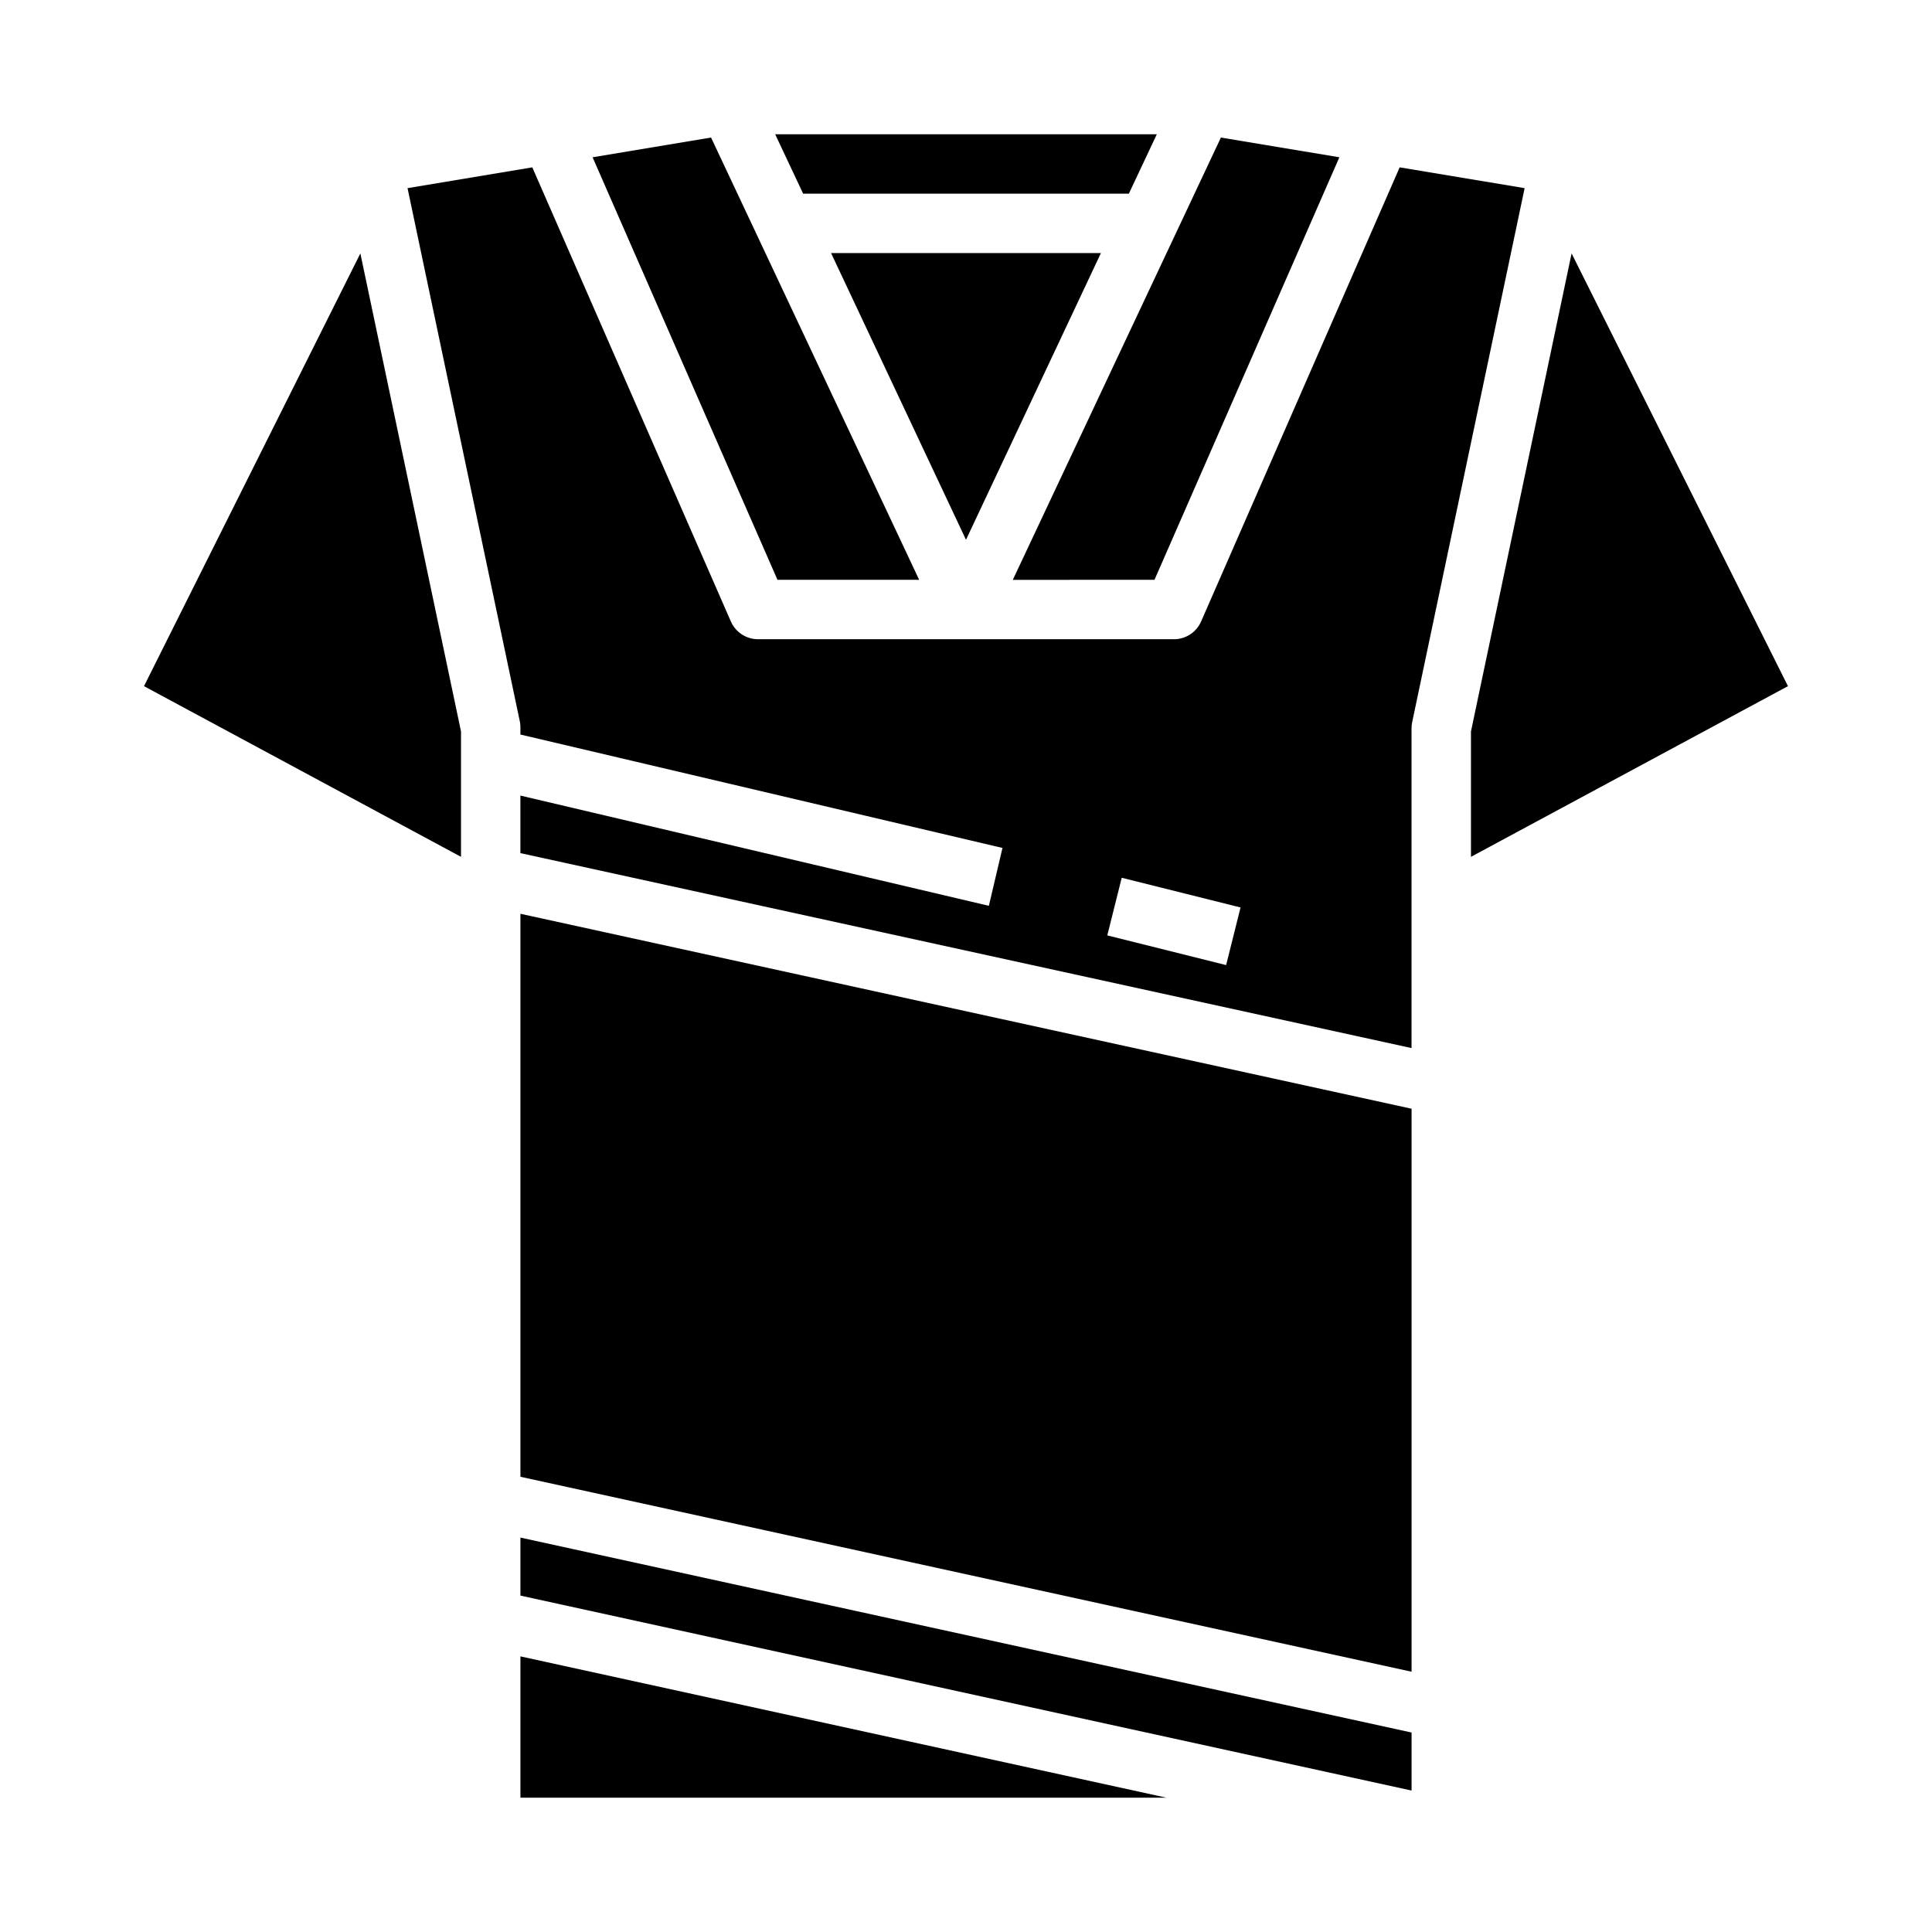
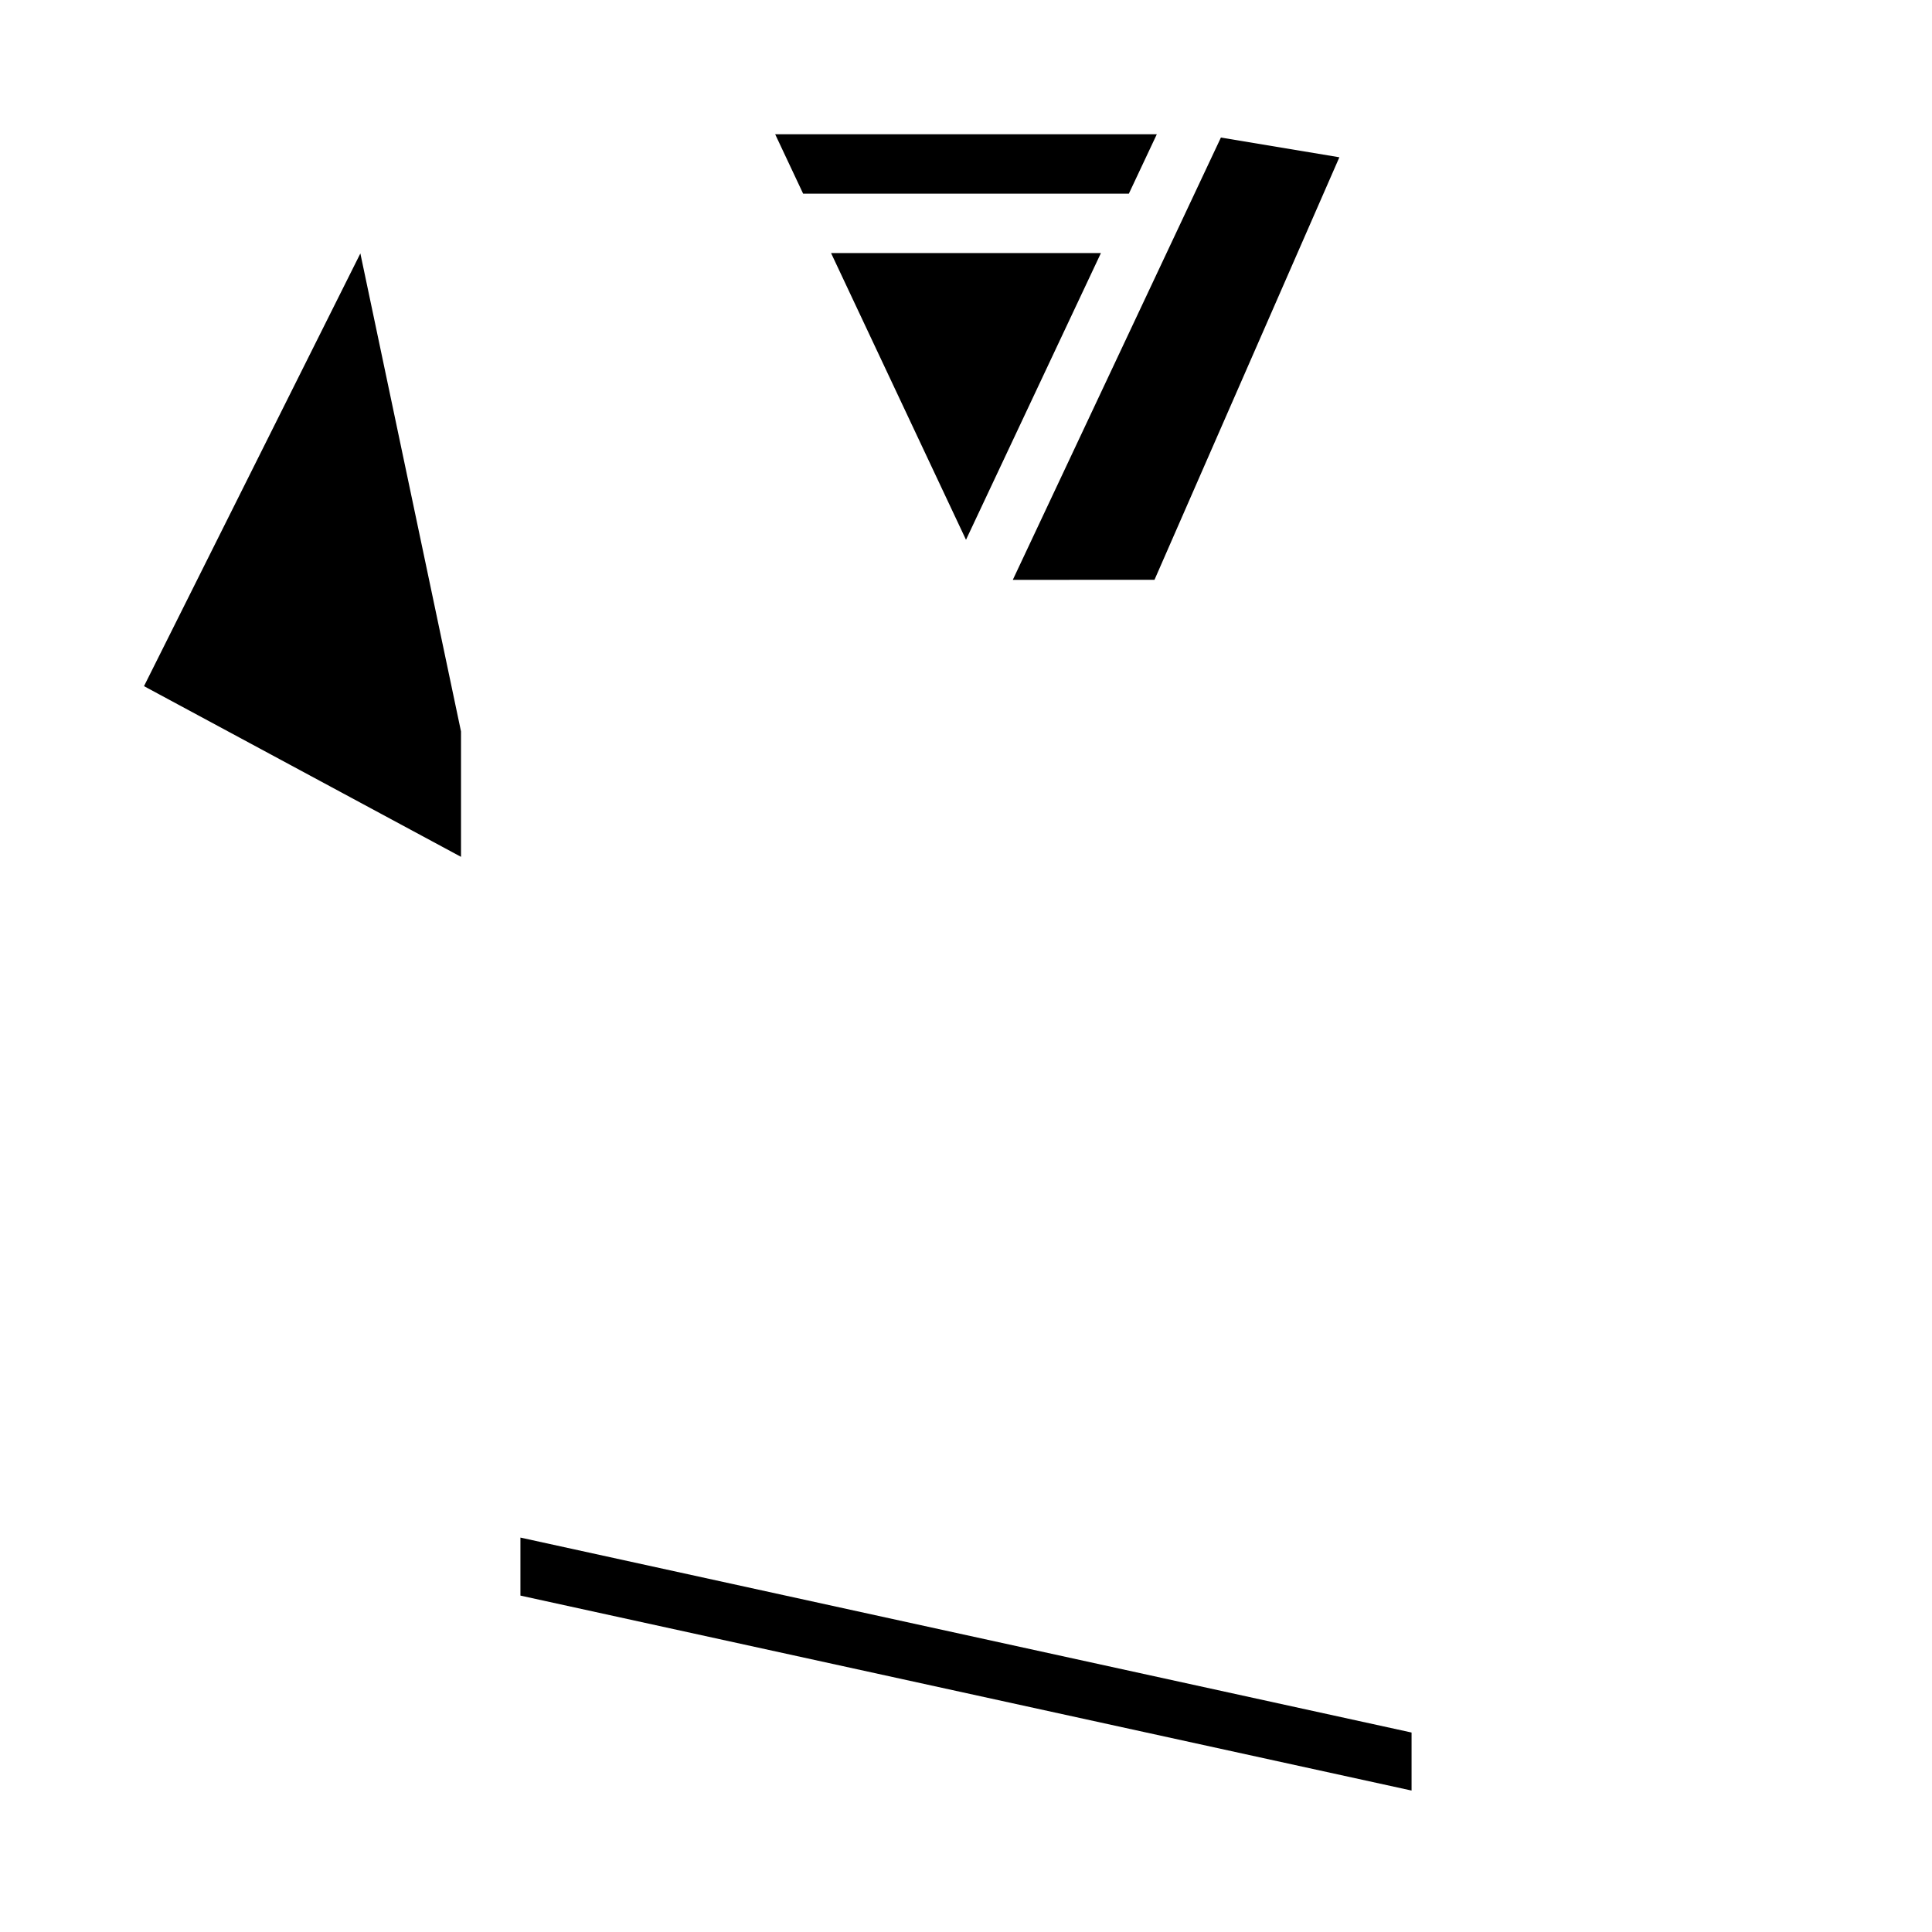
<svg xmlns="http://www.w3.org/2000/svg" fill="#000000" width="800px" height="800px" version="1.1" viewBox="144 144 512 512">
  <g>
    <path d="m182.16 325.84 84.012 45.234v-33.23l-26.672-126.68z" />
-     <path d="m387.59 297.66-55.152-117.21-31.395 5.227 48.996 111.98z" />
    <path d="m443.16 195.32 7.41-15.742h-101.14l7.406 15.742z" />
    <path d="m400 287.05 35.754-75.98h-71.512z" />
-     <path d="m281.92 620.41h171.21l-171.21-37.453z" />
    <path d="m449.95 297.66 48.996-111.98-31.395-5.227-55.148 117.21z" />
-     <path d="m514.93 188.35-52.617 120.33c-1.25 2.867-4.082 4.723-7.211 4.723h-110.21c-3.129 0-5.961-1.855-7.211-4.723l-52.617-120.33-33.062 5.512 29.805 141.54c0.09 0.535 0.129 1.078 0.109 1.621v1.637l127.75 30.055-3.606 15.336-124.15-29.215v15.25l236.16 51.664v-84.727c0-0.547 0.055-1.09 0.168-1.621l29.805-141.54zm-45.996 211.41-31.488-7.871 3.824-15.273 31.488 7.871z" />
-     <path d="m560.49 211.16-26.668 126.68v33.23l84.008-45.234z" />
    <path d="m281.92 566.85 236.16 51.664v-15.375l-236.16-51.664z" />
-     <path d="m281.92 535.36 236.16 51.664v-149.2l-236.16-51.664z" />
  </g>
</svg>